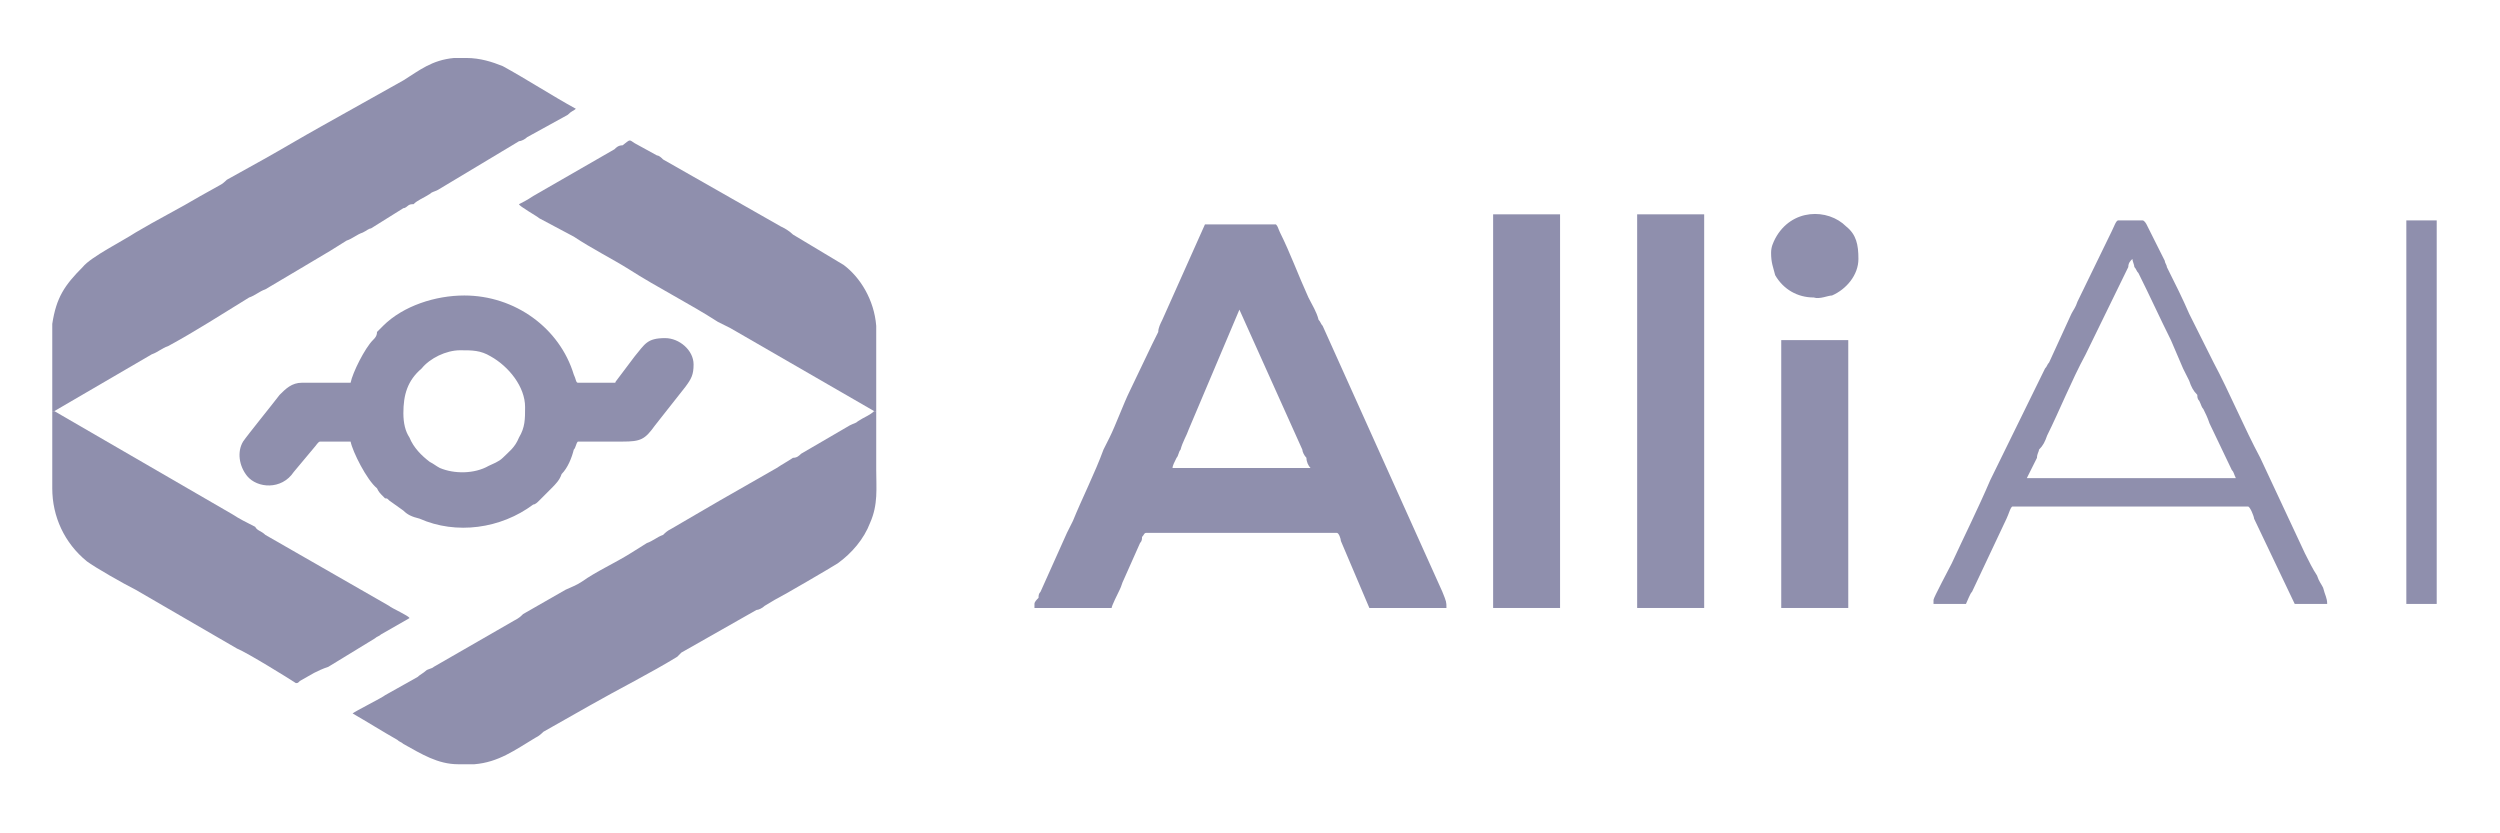
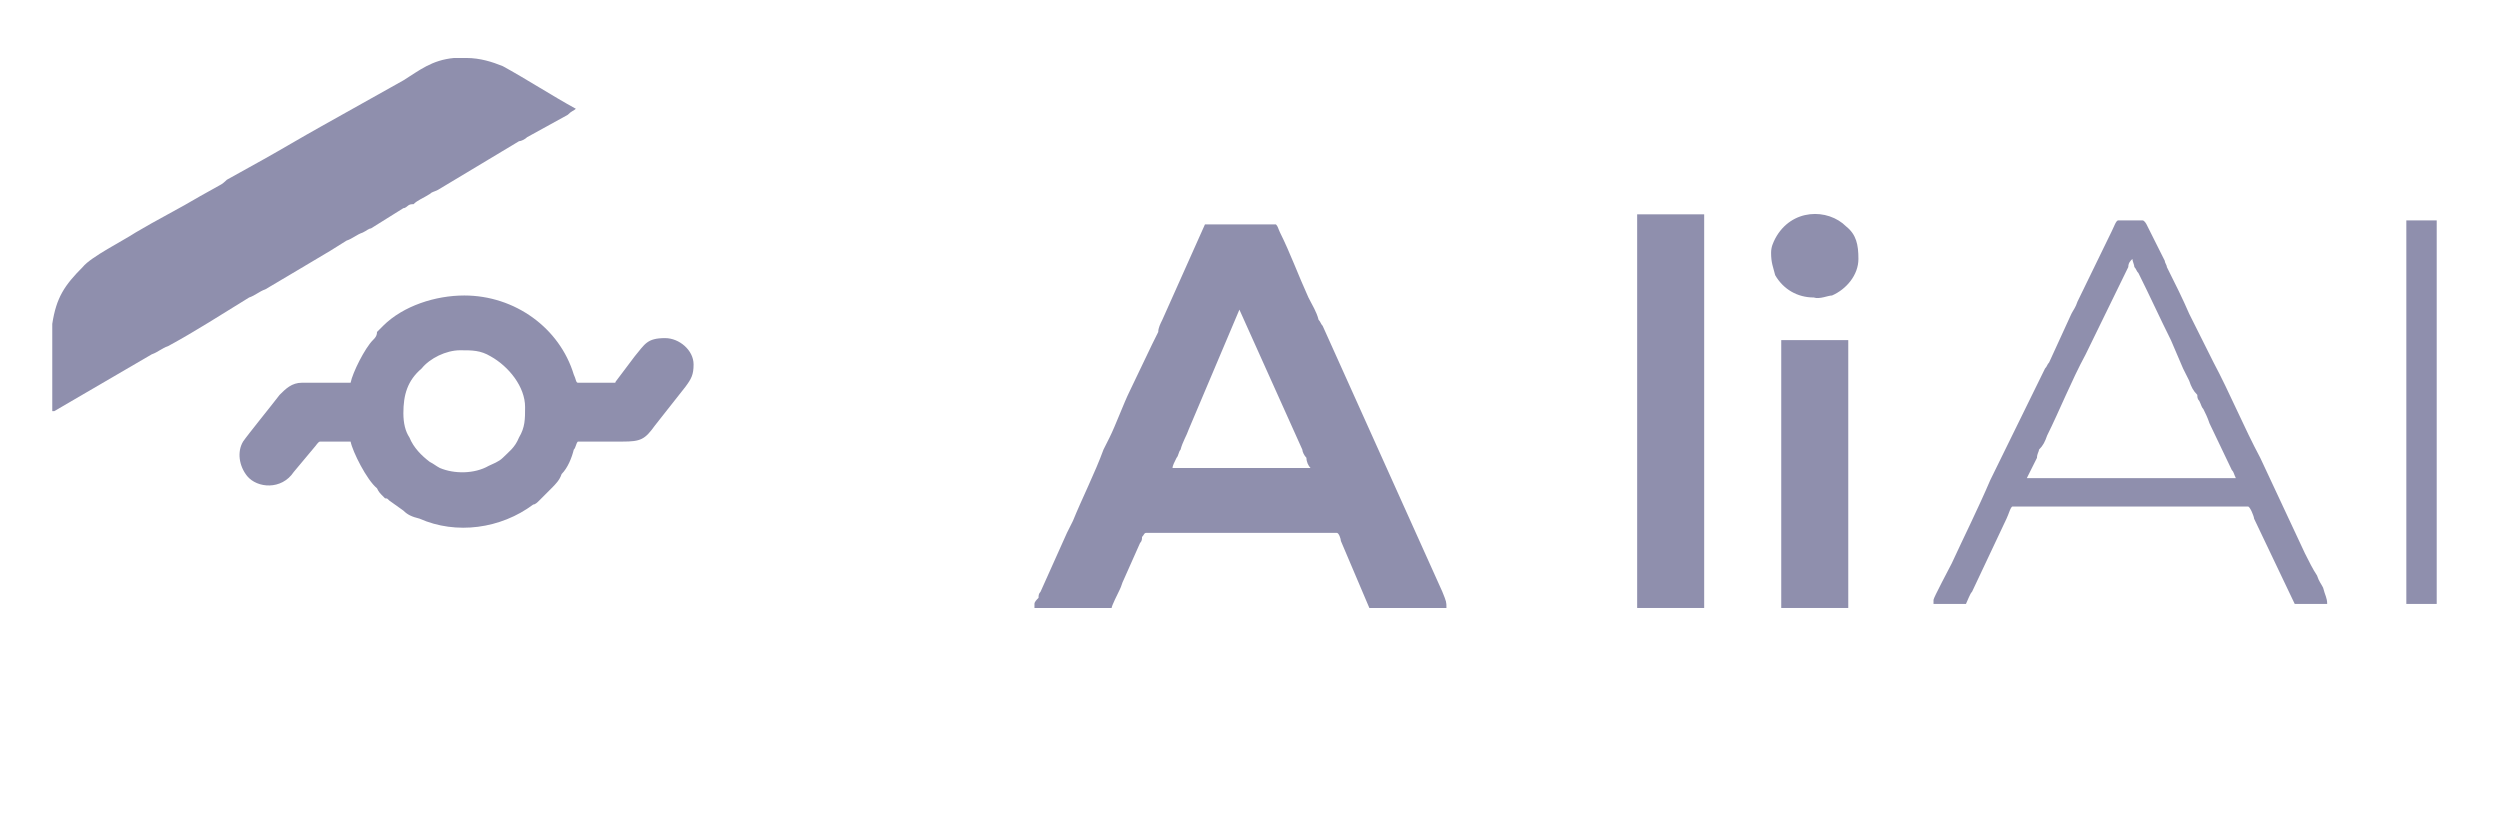
<svg xmlns="http://www.w3.org/2000/svg" width="150" zoomAndPan="magnify" viewBox="0 0 112.5 37.5" height="50" preserveAspectRatio="xMidYMid meet" version="1.0">
  <defs>
    <clipPath id="0cde4fbee3">
      <path d="M 2.344 18 L 19 18 L 19 31 L 2.344 31 Z M 2.344 18 " clip-rule="nonzero" />
    </clipPath>
    <clipPath id="16369b9010">
-       <path d="M 15 18 L 40 18 L 40 34.438 L 15 34.438 Z M 15 18 " clip-rule="nonzero" />
-     </clipPath>
+       </clipPath>
    <clipPath id="fdb1507391">
      <path d="M 2.344 2.609 L 26 2.609 L 26 19 L 2.344 19 Z M 2.344 2.609 " clip-rule="nonzero" />
    </clipPath>
    <clipPath id="1d7c384b2a">
      <path d="M 108 9 L 109.664 9 L 109.664 28 L 108 28 Z M 108 9 " clip-rule="nonzero" />
    </clipPath>
  </defs>
  <g clip-path="url(#0cde4fbee3)">
-     <path fill="#8f8fad" d="M 2.445 18.5 L 2.352 18.5 L 2.352 21.973 C 2.352 23.25 2.902 24.438 3.906 25.258 C 4.27 25.531 5.551 26.262 6.098 26.535 L 10.664 29.184 C 11.121 29.367 13.039 30.555 13.312 30.738 C 13.402 30.738 13.402 30.738 13.492 30.645 L 14.133 30.281 C 14.316 30.191 14.5 30.098 14.773 30.008 L 16.871 28.727 C 16.965 28.637 17.055 28.637 17.148 28.547 L 18.426 27.816 C 18.426 27.723 17.602 27.359 17.512 27.266 L 11.941 24.07 C 11.758 23.887 11.574 23.887 11.484 23.707 C 11.121 23.523 10.754 23.34 10.48 23.156 Z M 2.445 18.5 " fill-opacity="1" fill-rule="evenodd" />
-   </g>
-   <path fill="#8f8fad" d="M 39.336 18.5 L 39.43 18.5 C 39.43 17.68 39.43 15.395 39.43 14.664 C 39.336 13.477 38.699 12.473 37.969 11.926 L 35.684 10.555 C 35.5 10.375 35.32 10.281 35.137 10.191 L 29.84 7.176 C 29.75 7.086 29.656 6.996 29.566 6.996 L 28.562 6.445 C 28.289 6.266 28.379 6.266 28.016 6.539 C 27.832 6.539 27.738 6.629 27.648 6.719 L 23.996 8.82 C 23.723 9.004 23.539 9.094 23.355 9.188 C 23.355 9.277 24.18 9.734 24.27 9.824 L 25.82 10.648 C 26.645 11.195 27.559 11.652 28.289 12.109 C 29.566 12.93 31.027 13.66 32.305 14.484 C 32.488 14.574 32.672 14.664 32.855 14.758 Z M 39.336 18.5 " fill-opacity="1" fill-rule="evenodd" />
+     </g>
  <g clip-path="url(#16369b9010)">
-     <path fill="#8f8fad" d="M 39.43 18.5 L 39.336 18.5 C 39.156 18.684 38.879 18.773 38.605 18.957 C 38.516 19.047 38.426 19.047 38.242 19.141 L 36.051 20.418 C 35.957 20.508 35.867 20.602 35.684 20.602 C 35.41 20.785 35.227 20.875 34.953 21.059 L 32.398 22.52 C 31.758 22.883 30.844 23.434 30.207 23.797 C 30.023 23.887 29.93 23.98 29.84 24.07 C 29.566 24.164 29.383 24.344 29.109 24.438 L 28.379 24.895 C 27.648 25.352 26.828 25.715 26.188 26.172 C 25.914 26.355 25.641 26.445 25.457 26.535 L 23.539 27.633 C 23.449 27.723 23.355 27.816 23.172 27.906 L 19.52 30.008 C 19.43 30.098 19.246 30.098 19.156 30.191 C 19.062 30.281 18.883 30.371 18.789 30.465 L 17.328 31.285 C 17.238 31.375 15.961 32.016 15.867 32.105 C 16.508 32.473 17.238 32.93 17.879 33.293 C 17.969 33.387 18.059 33.387 18.152 33.477 C 18.973 33.934 19.703 34.391 20.617 34.391 L 21.074 34.391 C 21.164 34.391 21.258 34.391 21.348 34.391 C 22.441 34.301 23.172 33.75 24.086 33.203 C 24.27 33.113 24.359 33.02 24.453 32.93 L 26.551 31.742 C 27.832 31.012 29.293 30.281 30.48 29.551 C 30.57 29.461 30.57 29.461 30.66 29.367 L 34.039 27.449 C 34.133 27.449 34.316 27.359 34.406 27.266 L 34.863 26.992 C 35.227 26.812 37.418 25.531 37.695 25.352 C 38.332 24.895 38.879 24.254 39.156 23.523 C 39.52 22.703 39.43 21.973 39.43 21.148 C 39.43 20.234 39.43 19.414 39.43 18.5 Z M 39.43 18.5 " fill-opacity="1" fill-rule="evenodd" />
-   </g>
+     </g>
  <g clip-path="url(#fdb1507391)">
    <path fill="#8f8fad" d="M 2.352 18.5 L 2.445 18.5 L 6.828 15.945 C 7.102 15.852 7.285 15.668 7.559 15.578 C 8.746 14.938 10.023 14.117 11.211 13.387 C 11.484 13.297 11.668 13.113 11.941 13.02 C 12.855 12.473 13.949 11.836 14.863 11.285 L 15.594 10.828 C 15.867 10.738 16.051 10.555 16.324 10.465 C 16.508 10.375 16.598 10.281 16.691 10.281 L 18.152 9.367 C 18.242 9.367 18.332 9.277 18.332 9.277 C 18.426 9.188 18.516 9.188 18.609 9.188 C 18.789 9.004 19.062 8.91 19.34 8.73 C 19.43 8.637 19.52 8.637 19.703 8.547 L 23.355 6.355 C 23.449 6.355 23.629 6.266 23.723 6.172 L 25.547 5.168 C 25.73 4.984 25.82 4.984 25.914 4.895 C 24.91 4.348 23.629 3.523 22.625 2.977 C 22.168 2.793 21.621 2.609 20.98 2.609 L 20.801 2.609 C 20.617 2.609 20.527 2.609 20.434 2.609 C 19.43 2.703 18.883 3.16 18.152 3.617 L 14.406 5.715 C 13.586 6.172 12.672 6.719 11.852 7.176 L 10.207 8.09 C 10.113 8.18 10.023 8.273 9.84 8.363 L 9.02 8.82 C 8.105 9.367 7.012 9.918 6.098 10.465 C 5.551 10.828 4.086 11.559 3.723 12.016 C 2.902 12.84 2.535 13.387 2.352 14.574 C 2.352 14.664 2.352 14.848 2.352 15.031 Z M 2.352 18.5 " fill-opacity="1" fill-rule="evenodd" />
  </g>
  <path fill="#8f8fad" d="M 55.773 13.934 L 58.605 20.234 C 58.605 20.328 58.695 20.508 58.789 20.602 C 58.789 20.785 58.879 20.965 58.973 21.059 L 52.762 21.059 C 52.762 20.965 52.852 20.785 52.945 20.602 C 53.035 20.508 53.035 20.328 53.125 20.234 C 53.219 19.871 53.402 19.598 53.492 19.324 Z M 46.551 27.176 L 46.551 27.359 L 50.023 27.359 C 50.023 27.266 50.297 26.719 50.387 26.535 C 50.477 26.355 50.477 26.262 50.57 26.082 L 51.301 24.438 C 51.391 24.344 51.391 24.254 51.391 24.164 C 51.484 24.07 51.484 23.98 51.574 23.98 L 60.16 23.98 C 60.25 23.98 60.34 24.254 60.34 24.344 L 61.621 27.359 L 65.09 27.359 C 65.09 27.086 65.09 27.086 64.906 26.629 L 59.52 14.664 C 59.43 14.574 59.43 14.484 59.336 14.391 C 59.246 14.027 59.062 13.754 58.879 13.387 C 58.422 12.383 58.059 11.379 57.602 10.465 C 57.512 10.281 57.512 10.191 57.418 10.098 L 54.223 10.098 L 52.305 14.391 C 52.215 14.574 52.121 14.758 52.121 14.938 C 52.031 15.121 51.941 15.305 51.848 15.488 L 50.844 17.586 C 50.57 18.137 50.203 19.141 49.93 19.688 C 49.84 19.871 49.746 20.055 49.656 20.234 C 49.293 21.238 48.652 22.52 48.285 23.434 C 48.195 23.613 48.105 23.797 48.012 23.98 L 46.824 26.629 C 46.734 26.719 46.734 26.812 46.734 26.902 C 46.645 26.992 46.551 27.086 46.551 27.176 Z M 46.551 27.176 " fill-opacity="1" fill-rule="evenodd" />
  <path fill="#8f8fad" d="M 95.957 11.652 C 95.957 11.742 96.047 11.926 96.047 12.016 C 96.137 12.109 96.137 12.199 96.23 12.289 C 96.688 13.203 97.234 14.391 97.691 15.305 L 98.238 16.582 C 98.332 16.766 98.422 16.949 98.512 17.129 C 98.605 17.406 98.695 17.586 98.879 17.77 C 98.879 17.863 98.879 17.953 98.969 18.043 C 99.062 18.227 99.062 18.316 99.152 18.41 C 99.242 18.594 99.336 18.773 99.426 19.047 L 100.43 21.148 C 100.523 21.238 100.523 21.332 100.613 21.516 L 91.207 21.516 L 91.664 20.602 C 91.664 20.418 91.754 20.328 91.754 20.234 C 91.938 20.055 92.027 19.871 92.121 19.598 C 92.668 18.5 93.215 17.129 93.855 15.945 L 95.773 12.016 C 95.773 11.836 95.863 11.742 95.957 11.652 Z M 87.008 26.992 L 87.008 27.176 L 88.469 27.176 C 88.559 26.992 88.648 26.719 88.742 26.629 L 90.293 23.34 C 90.387 23.156 90.477 22.793 90.566 22.793 L 101.16 22.793 C 101.254 22.793 101.434 23.25 101.434 23.34 L 103.262 27.176 L 104.723 27.176 C 104.723 26.902 104.633 26.812 104.539 26.445 C 104.449 26.262 104.355 26.172 104.266 25.898 C 104.082 25.625 103.902 25.258 103.719 24.895 C 103.078 23.523 102.348 21.973 101.711 20.602 C 100.977 19.23 100.34 17.68 99.609 16.309 L 98.512 14.117 C 98.238 13.477 97.875 12.746 97.508 12.016 C 97.508 11.926 97.418 11.836 97.418 11.742 L 96.594 10.098 C 96.594 10.098 96.504 9.918 96.414 9.918 L 95.316 9.918 C 95.227 9.918 95.133 10.191 95.043 10.375 L 93.488 13.57 C 93.398 13.844 93.309 13.934 93.215 14.117 L 92.211 16.309 C 92.121 16.398 92.121 16.492 92.027 16.582 L 89.562 21.605 C 89.016 22.883 88.375 24.164 87.828 25.352 C 87.738 25.531 87.008 26.902 87.008 26.992 Z M 87.008 26.992 " fill-opacity="1" fill-rule="evenodd" />
-   <path fill="#8f8fad" d="M 67.191 9.645 L 70.203 9.645 L 70.203 27.359 L 67.191 27.359 Z M 67.191 9.645 " fill-opacity="1" fill-rule="evenodd" />
  <path fill="#8f8fad" d="M 73.672 9.645 L 76.688 9.645 L 76.688 27.359 L 73.672 27.359 Z M 73.672 9.645 " fill-opacity="1" fill-rule="evenodd" />
  <path fill="#8f8fad" d="M 80.156 15.305 L 83.172 15.305 L 83.172 27.359 L 80.156 27.359 Z M 80.156 15.305 " fill-opacity="1" fill-rule="evenodd" />
  <g clip-path="url(#1d7c384b2a)">
    <path fill="#8f8fad" d="M 108.285 9.918 L 109.652 9.918 L 109.652 27.176 L 108.285 27.176 Z M 108.285 9.918 " fill-opacity="1" fill-rule="evenodd" />
  </g>
  <path fill="#8f8fad" d="M 79.699 11.379 C 79.699 11.836 79.793 12.016 79.883 12.383 C 80.25 13.02 80.887 13.387 81.617 13.387 C 81.891 13.477 82.258 13.297 82.441 13.297 C 83.078 13.02 83.629 12.383 83.629 11.652 C 83.629 11.012 83.535 10.555 83.078 10.191 C 82.258 9.367 80.613 9.367 79.883 10.738 C 79.793 10.922 79.699 11.105 79.699 11.379 Z M 79.699 11.379 " fill-opacity="1" fill-rule="evenodd" />
  <path fill="#8f8fad" d="M 18.152 18.594 C 18.152 17.77 18.332 17.129 18.973 16.582 C 19.34 16.125 20.07 15.762 20.707 15.762 C 21.258 15.762 21.621 15.762 22.078 16.035 C 22.898 16.492 23.629 17.406 23.629 18.316 C 23.629 18.867 23.629 19.23 23.355 19.688 C 23.172 20.145 22.898 20.328 22.625 20.602 C 22.441 20.785 22.168 20.875 21.988 20.965 C 21.348 21.332 20.434 21.332 19.793 21.059 C 19.613 20.965 19.52 20.875 19.34 20.785 C 18.973 20.508 18.609 20.145 18.426 19.688 C 18.242 19.414 18.152 19.047 18.152 18.594 Z M 15.777 17.223 L 13.586 17.223 C 13.129 17.223 12.855 17.496 12.582 17.77 C 12.305 18.137 11.121 19.598 10.938 19.871 C 10.664 20.328 10.754 20.965 11.121 21.422 C 11.574 21.973 12.672 22.062 13.219 21.238 L 14.133 20.145 C 14.223 20.055 14.316 19.871 14.406 19.871 L 15.777 19.871 C 15.867 20.328 16.508 21.605 16.965 21.973 C 17.055 22.152 17.055 22.152 17.328 22.426 C 17.422 22.426 17.422 22.426 17.512 22.52 L 18.152 22.977 C 18.332 23.156 18.516 23.25 18.883 23.34 C 20.527 24.07 22.535 23.797 23.996 22.703 C 24.086 22.703 24.18 22.609 24.27 22.52 L 24.816 21.973 C 25 21.789 25.184 21.605 25.273 21.332 C 25.547 21.059 25.73 20.602 25.82 20.234 C 25.914 20.145 25.914 19.961 26.004 19.871 C 26.645 19.871 27.375 19.871 28.016 19.871 C 28.836 19.871 29.02 19.777 29.477 19.141 L 30.844 17.406 C 31.117 17.039 31.211 16.855 31.211 16.398 C 31.211 15.762 30.57 15.215 29.93 15.215 C 29.109 15.215 29.02 15.488 28.562 16.035 L 27.738 17.129 C 27.648 17.223 27.738 17.223 27.648 17.223 L 26.004 17.223 C 25.914 17.223 25.914 17.039 25.82 16.855 C 25.184 14.758 23.172 13.297 20.891 13.297 C 19.613 13.297 18.152 13.754 17.238 14.664 C 17.148 14.758 17.055 14.848 16.965 14.938 C 16.965 15.121 16.871 15.215 16.781 15.305 C 16.418 15.668 15.867 16.766 15.777 17.223 Z M 15.777 17.223 " fill-opacity="1" fill-rule="evenodd" />
</svg>